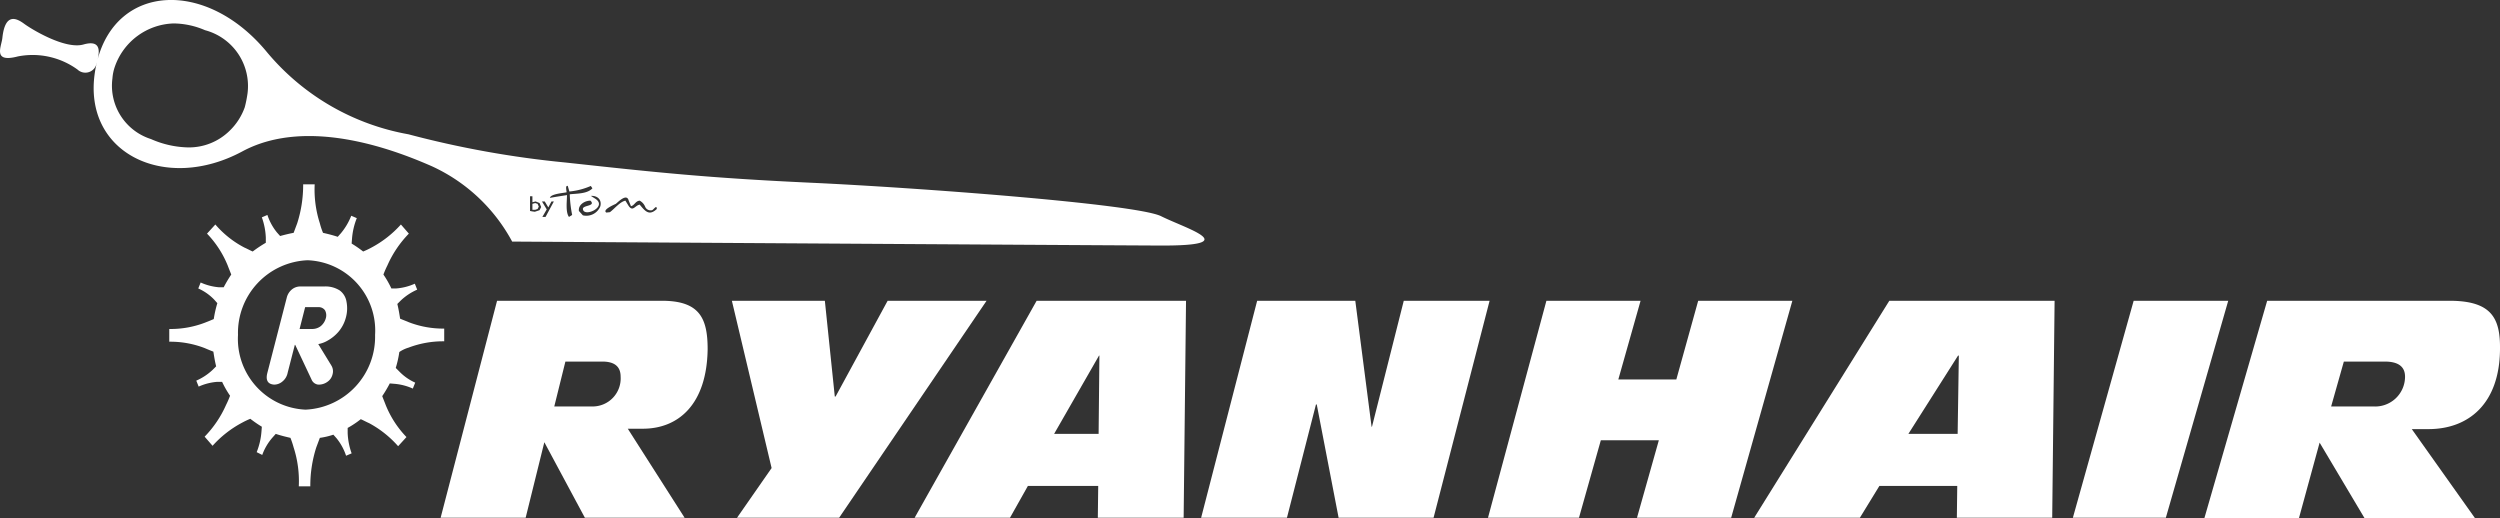
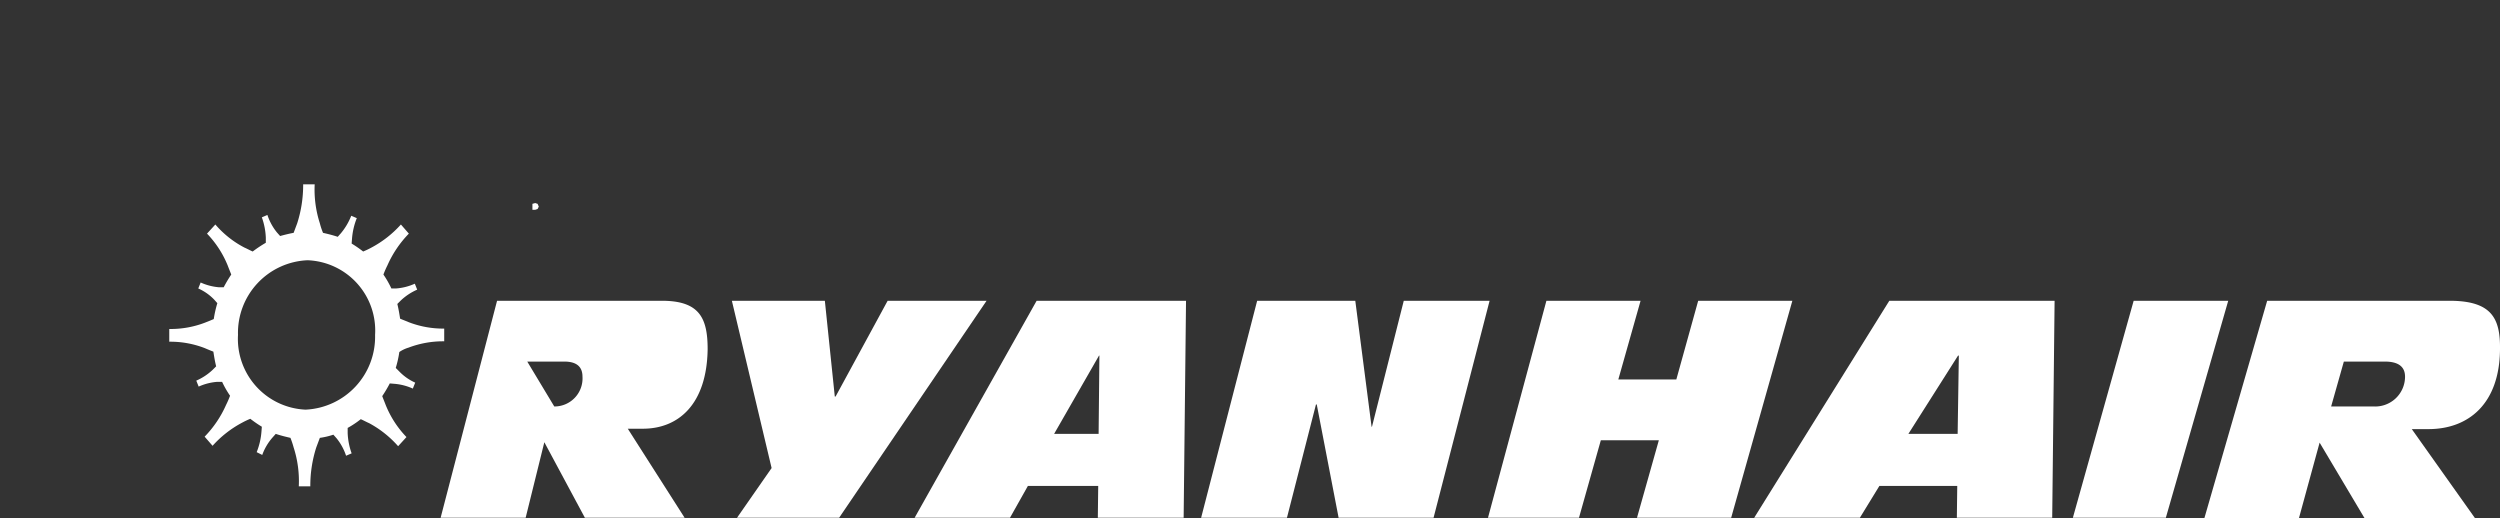
<svg xmlns="http://www.w3.org/2000/svg" id="Groupe_45" data-name="Groupe 45" width="62.92" height="13.04" viewBox="0 0 62.92 13.04">
  <rect x="0" y="0" width="62.92" height="13.04" fill="#333333" stroke="none" />
-   <path id="Tracé_563" data-name="Tracé 563" d="M284.36,266.43h4.15c.95,0,1.15.44,1.15,1.22-.02,1.38-.73,2-1.63,2h-.38l1.43,2.24h-2.51l-1.02-1.9-.47,1.9h-2.14Zm1.44,2.66h.96a.706.706,0,0,0,.71-.75c0-.26-.16-.38-.46-.38h-.93Z" transform="translate(-271.85 -258.86)" fill="#fff" />
+   <path id="Tracé_563" data-name="Tracé 563" d="M284.36,266.43h4.15c.95,0,1.15.44,1.15,1.22-.02,1.38-.73,2-1.63,2h-.38l1.43,2.24h-2.51l-1.02-1.9-.47,1.9h-2.14Zm1.44,2.66a.706.706,0,0,0,.71-.75c0-.26-.16-.38-.46-.38h-.93Z" transform="translate(-271.85 -258.86)" fill="#fff" />
  <path id="Tracé_564" data-name="Tracé 564" d="M291.27,270.64l-1-4.21h2.34l.25,2.41h.02l1.31-2.41h2.49l-3.71,5.46H290.4Z" transform="translate(-271.85 -258.86)" fill="#fff" />
  <path id="Tracé_565" data-name="Tracé 565" d="M297.94,266.43h3.76l-.06,5.46h-2.16l.01-.8h-1.77l-.45.8h-2.4Zm1.58,1.38h-.01l-1.13,1.97h1.12Z" transform="translate(-271.85 -258.86)" fill="#fff" />
  <path id="Tracé_566" data-name="Tracé 566" d="M303.49,266.43h2.47l.41,3.17h.01l.8-3.17h2.16l-1.41,5.46h-2.39l-.55-2.85h-.02l-.73,2.85h-2.16Z" transform="translate(-271.85 -258.86)" fill="#fff" />
  <g id="Groupe_43" data-name="Groupe 43" transform="translate(4.26 4.64)">
    <path id="Tracé_567" data-name="Tracé 567" d="M282.13,267.61a2.448,2.448,0,0,1,.9-.16v-.32a2.4,2.4,0,0,1-.89-.16c-.07-.03-.15-.06-.22-.09-.02-.13-.04-.25-.07-.37l.09-.09a1.437,1.437,0,0,1,.41-.27l-.06-.15a1.4,1.4,0,0,1-.47.12h-.12a2.43,2.43,0,0,0-.2-.35,2.289,2.289,0,0,1,.1-.23,2.715,2.715,0,0,1,.54-.8l-.2-.23a2.686,2.686,0,0,1-.74.58,2,2,0,0,1-.21.1,2.974,2.974,0,0,0-.29-.2l.01-.13a1.738,1.738,0,0,1,.12-.51l-.14-.06a1.581,1.581,0,0,1-.26.44l-.08.09c-.12-.04-.24-.07-.37-.1a1.687,1.687,0,0,1-.08-.24,2.761,2.761,0,0,1-.13-.98h-.29a3.161,3.161,0,0,1-.15.98l-.09.24c-.11.02-.23.05-.34.08l-.08-.09a1.382,1.382,0,0,1-.24-.44l-.14.06a1.705,1.705,0,0,1,.1.51v.13a3.154,3.154,0,0,0-.33.22c-.07-.03-.14-.07-.21-.1a2.459,2.459,0,0,1-.73-.58l-.21.23a2.517,2.517,0,0,1,.52.8c.03.08.06.15.09.23a3.368,3.368,0,0,0-.19.32h-.12a1.4,1.4,0,0,1-.46-.12l-.06.15a1.274,1.274,0,0,1,.4.28l.08.09a2.872,2.872,0,0,0-.09.4c-.07.03-.14.06-.22.09a2.415,2.415,0,0,1-.9.16v.32a2.4,2.4,0,0,1,.89.16c.07.03.14.06.22.09.02.13.04.25.07.37l-.09.09a1.437,1.437,0,0,1-.41.27l.06.15a1.4,1.4,0,0,1,.47-.12h.12a2.43,2.43,0,0,0,.2.35,2.289,2.289,0,0,1-.1.23,2.715,2.715,0,0,1-.54.8l.2.23a2.686,2.686,0,0,1,.74-.58,2,2,0,0,1,.21-.1,2.974,2.974,0,0,0,.29.2l-.01.13a1.738,1.738,0,0,1-.12.51l.14.07a1.369,1.369,0,0,1,.26-.44l.08-.09c.12.04.24.07.37.1a2.248,2.248,0,0,1,.08.24,2.761,2.761,0,0,1,.13.98h.29a3.161,3.161,0,0,1,.15-.98l.09-.24a1.874,1.874,0,0,0,.34-.08l.08.09a1.382,1.382,0,0,1,.24.44l.14-.06a1.705,1.705,0,0,1-.1-.51v-.13a2.368,2.368,0,0,0,.33-.22c.07.03.14.07.21.1a2.628,2.628,0,0,1,.73.58l.21-.23a2.517,2.517,0,0,1-.52-.8c-.03-.08-.06-.15-.09-.23a3.368,3.368,0,0,0,.19-.32l.12.01a1.4,1.4,0,0,1,.46.12l.06-.15a1.274,1.274,0,0,1-.4-.28l-.09-.09a2.583,2.583,0,0,0,.09-.4.805.805,0,0,1,.23-.11m-2.59,1.56a1.782,1.782,0,0,1-1.7-1.88,1.828,1.828,0,0,1,1.75-1.88,1.769,1.769,0,0,1,1.7,1.88,1.835,1.835,0,0,1-1.75,1.88" transform="translate(-276.11 -263.5)" fill="#fff" />
  </g>
  <path id="Tracé_568" data-name="Tracé 568" d="M310.77,266.43h2.37l-.56,1.98h1.46l.55-1.98h2.37l-1.54,5.46h-2.37l.55-1.95h-1.46l-.55,1.95H309.3Z" transform="translate(-271.85 -258.86)" fill="#fff" />
  <path id="Tracé_569" data-name="Tracé 569" d="M319.4,266.43h4.16l-.06,5.46h-2.4l.01-.8h-1.96l-.49.8H316Zm1.75,1.38h-.02l-1.25,1.97h1.24Z" transform="translate(-271.85 -258.86)" fill="#fff" />
  <path id="Tracé_570" data-name="Tracé 570" d="M325.55,266.43h2.38l-1.57,5.46h-2.34Z" transform="translate(-271.85 -258.86)" fill="#fff" />
  <g id="Groupe_44" data-name="Groupe 44" transform="translate(55.48 7.57)">
    <path id="Tracé_571" data-name="Tracé 571" d="M328.91,266.43h4.59c1.06,0,1.28.44,1.27,1.22-.01,1.38-.8,2.01-1.8,2.01h-.42l1.59,2.24h-2.78l-1.13-1.9-.52,1.9h-2.38Zm1.61,2.66h1.07a.751.751,0,0,0,.79-.75c0-.26-.18-.38-.51-.38h-1.03Z" transform="translate(-327.33 -266.43)" fill="#fff" />
  </g>
  <path id="Tracé_572" data-name="Tracé 572" d="M285.25,263.99v.15h.07l.06-.02.03-.06-.03-.07-.06-.02Z" transform="translate(-271.85 -258.86)" fill="#fff" />
-   <path id="Tracé_573" data-name="Tracé 573" d="M287.95,264.01c-.12.02-.17.19-.28.03l-.08-.13c-.14.03-.28.21-.39.29l-.09.01c-.11-.07.2-.2.24-.22.05-.04.27-.27.32-.09l.06.15c.09-.02.11-.13.22-.14a.305.305,0,0,1,.14.16.148.148,0,0,0,.17.08c.04-.01.12-.15.12-.03-.19.18-.29.06-.43-.11m-.99.04a.38.38,0,0,1-.44.23l-.1-.11c-.02-.16.15-.26.29-.26.14.14-.17.11-.19.2,0,.24.64-.04.31-.25l-.11-.07c.17-.01.28.1.24.26m-.79.27c-.09-.12-.05-.4-.05-.55-.06.01-.2.03-.43.07.02-.1.33-.12.42-.14,0-.04-.04-.18.03-.16l.04.14a1.767,1.767,0,0,0,.54-.14l.04.06c-.13.14-.39.13-.57.15a3.07,3.07,0,0,0,.06.52Zm-.59,0h-.08l.11-.19h0l-.12-.2h.07l.09.15.08-.15h.06Zm-.15-.17-.12.04-.07-.01-.05-.01v-.37h.06v.15l.08-.02.1.04.04.1Zm-7.35-2.94a3.026,3.026,0,0,1-.07.35,1.533,1.533,0,0,1-.38.59,1.459,1.459,0,0,1-1.05.42,2.436,2.436,0,0,1-.93-.21,1.408,1.408,0,0,1-.97-1.53,1.14,1.14,0,0,1,.06-.29,1.618,1.618,0,0,1,1.48-1.09h.01a2.04,2.04,0,0,1,.78.17,1.454,1.454,0,0,1,1.07,1.59m22.99,3.09c-.64-.31-6.19-.72-8.79-.84s-3.91-.26-6.2-.51a24.635,24.635,0,0,1-3.95-.71,6.008,6.008,0,0,1-3.58-2.09c-1.51-1.81-3.75-1.7-4.25.23.07-.26.07-.52-.35-.4-.46.13-1.3-.38-1.49-.52s-.48-.29-.55.35c-.02.22-.26.64.39.47a1.924,1.924,0,0,1,1.5.33.288.288,0,0,0,.48-.15l.01-.03a2.046,2.046,0,0,0-.05.24c-.32,2.04,1.76,3.05,3.71,2,1.69-.91,3.98.03,4.76.37a4.347,4.347,0,0,1,2.03,1.9s14.15.09,16.3.1.67-.42.03-.74" transform="translate(-271.85 -258.86)" fill="#fff" />
-   <path id="Tracé_574" data-name="Tracé 574" d="M280.4,266.17a.665.665,0,0,0-.39-.1h-.6a.33.33,0,0,0-.22.08.386.386,0,0,0-.12.19l-.49,1.9c-.05.19.01.29.17.3a.323.323,0,0,0,.21-.08.373.373,0,0,0,.13-.22l.18-.7h.01l.41.87a.206.206,0,0,0,.17.13.369.369,0,0,0,.23-.07.314.314,0,0,0,.13-.19.276.276,0,0,0-.03-.22l-.33-.54a.719.719,0,0,0,.24-.09,1,1,0,0,0,.26-.21.905.905,0,0,0,.19-.35.874.874,0,0,0,.02-.42.433.433,0,0,0-.17-.28m-.35.7a.39.39,0,0,1-.13.2.352.352,0,0,1-.21.07h-.32l.14-.55h.34a.194.194,0,0,1,.16.08.263.263,0,0,1,.02.2" transform="translate(-271.85 -258.86)" fill="#fff" />
</svg>